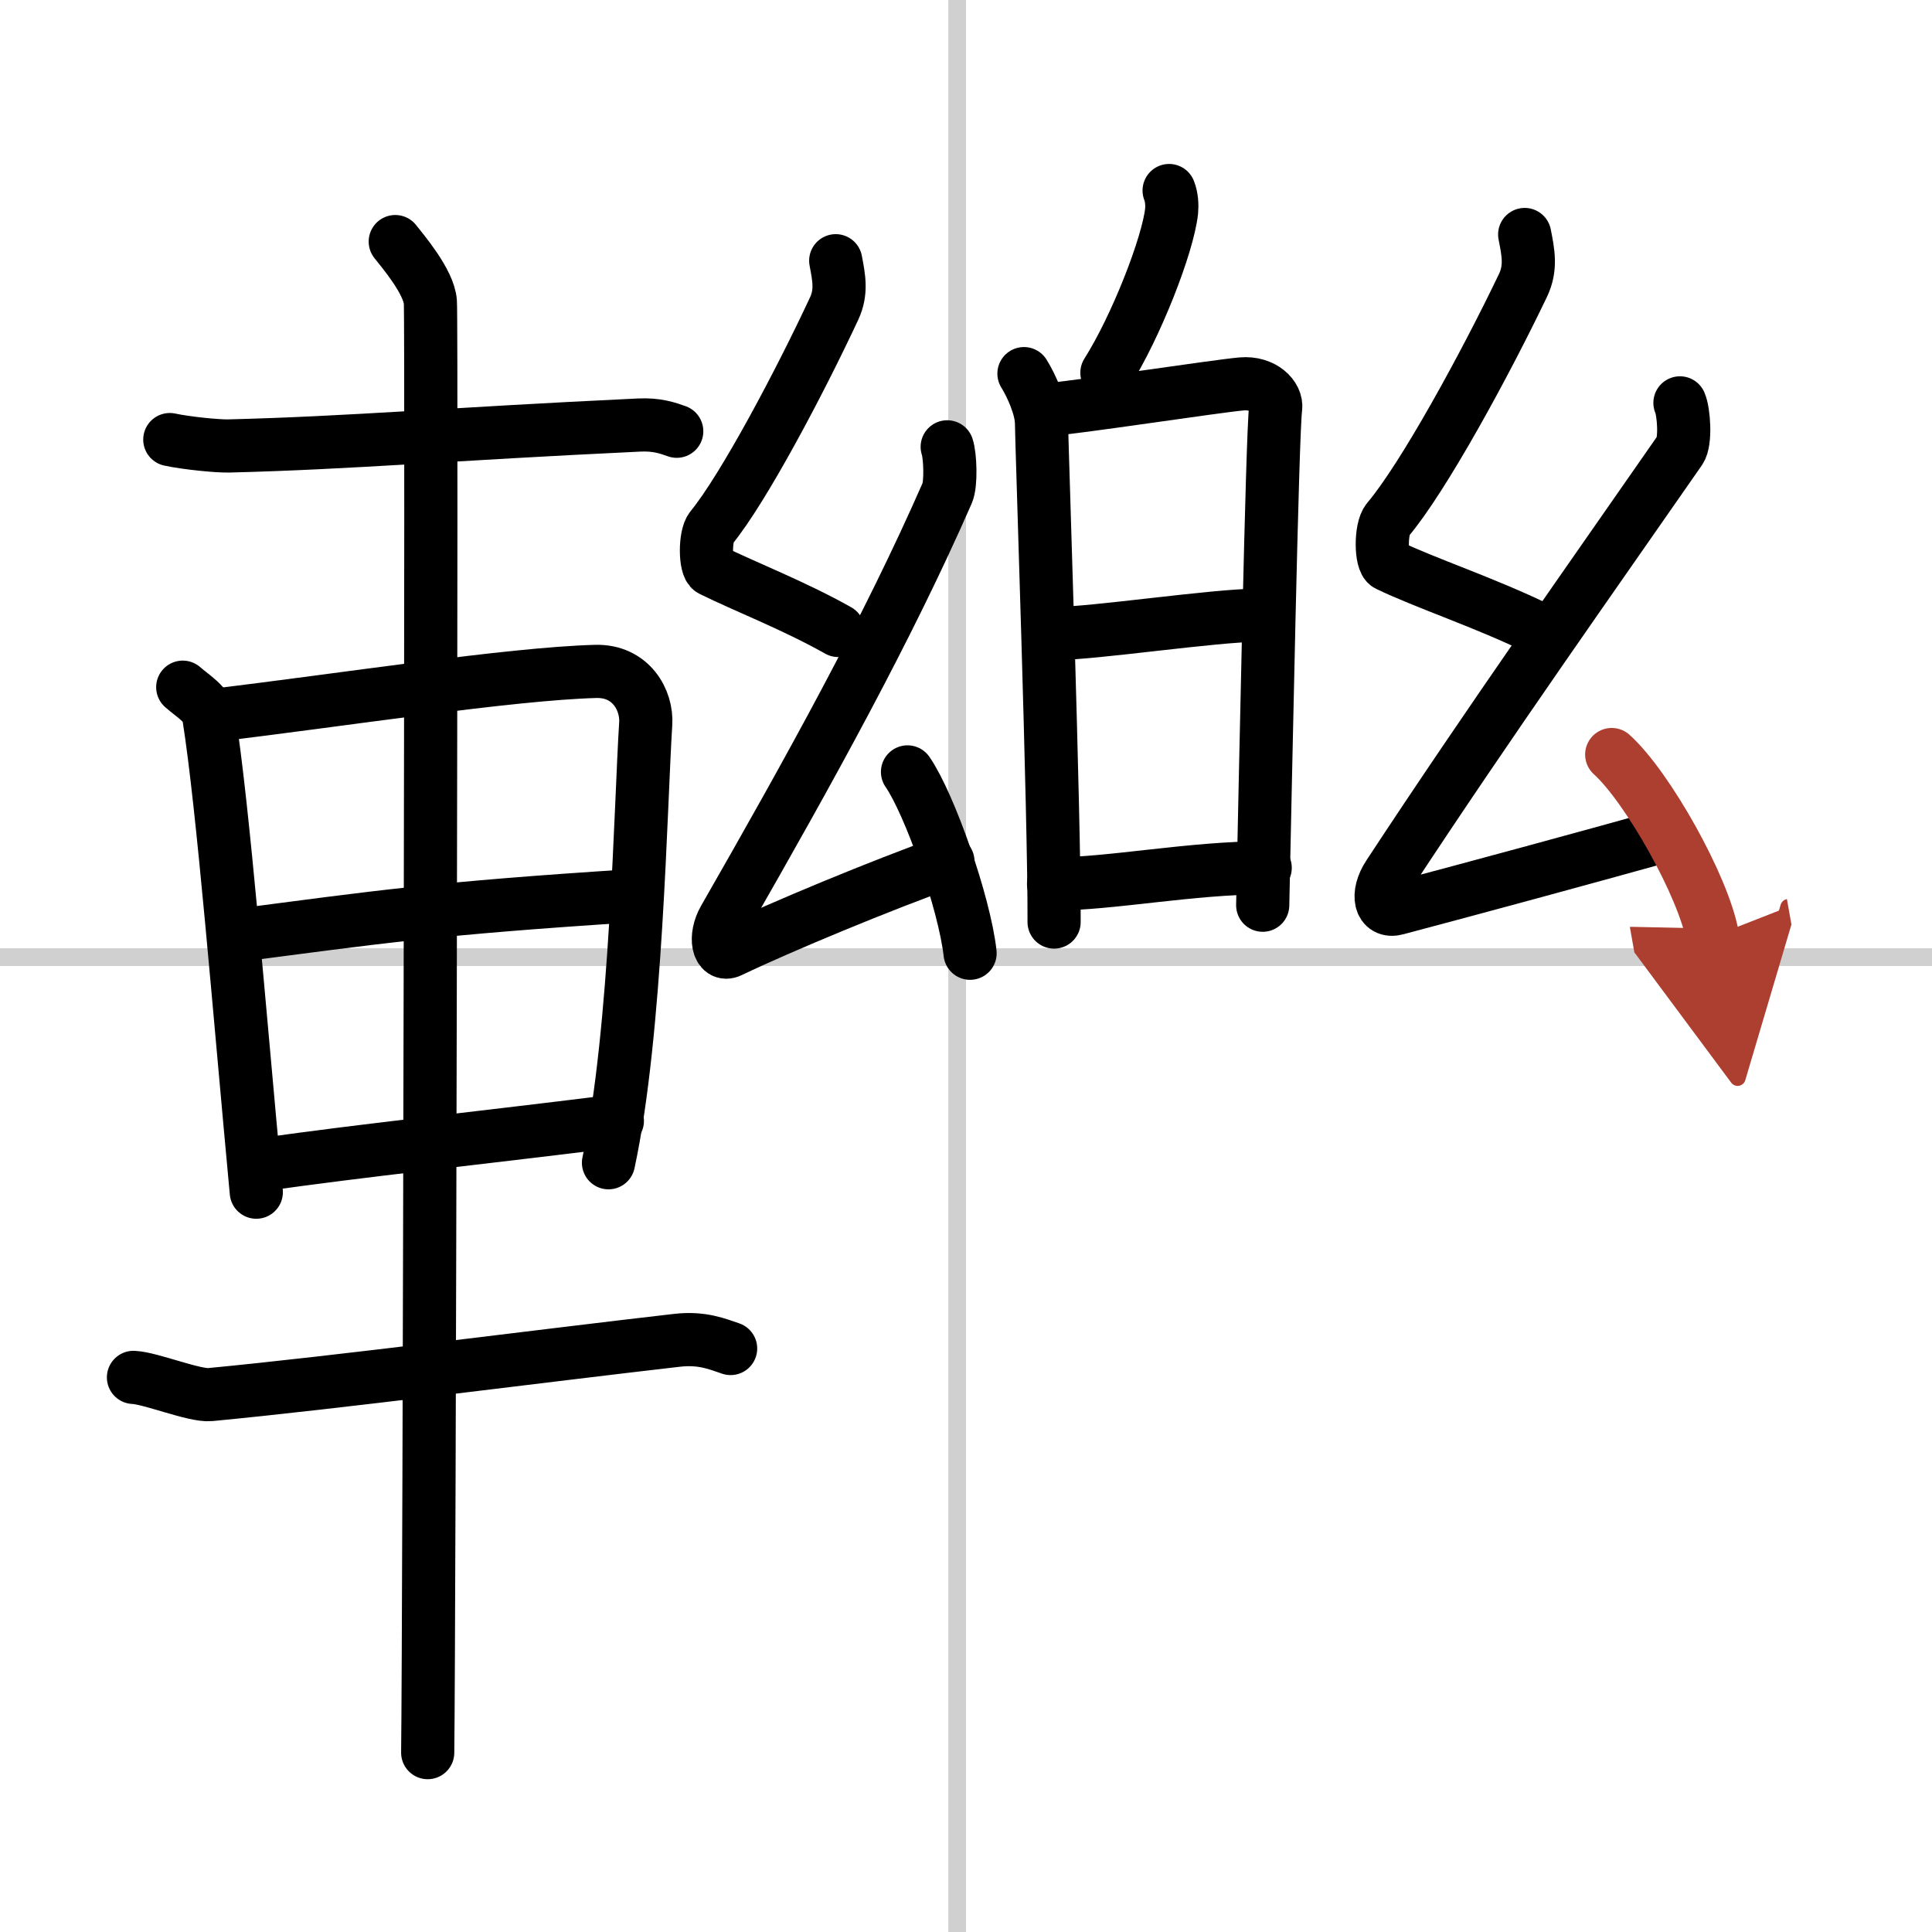
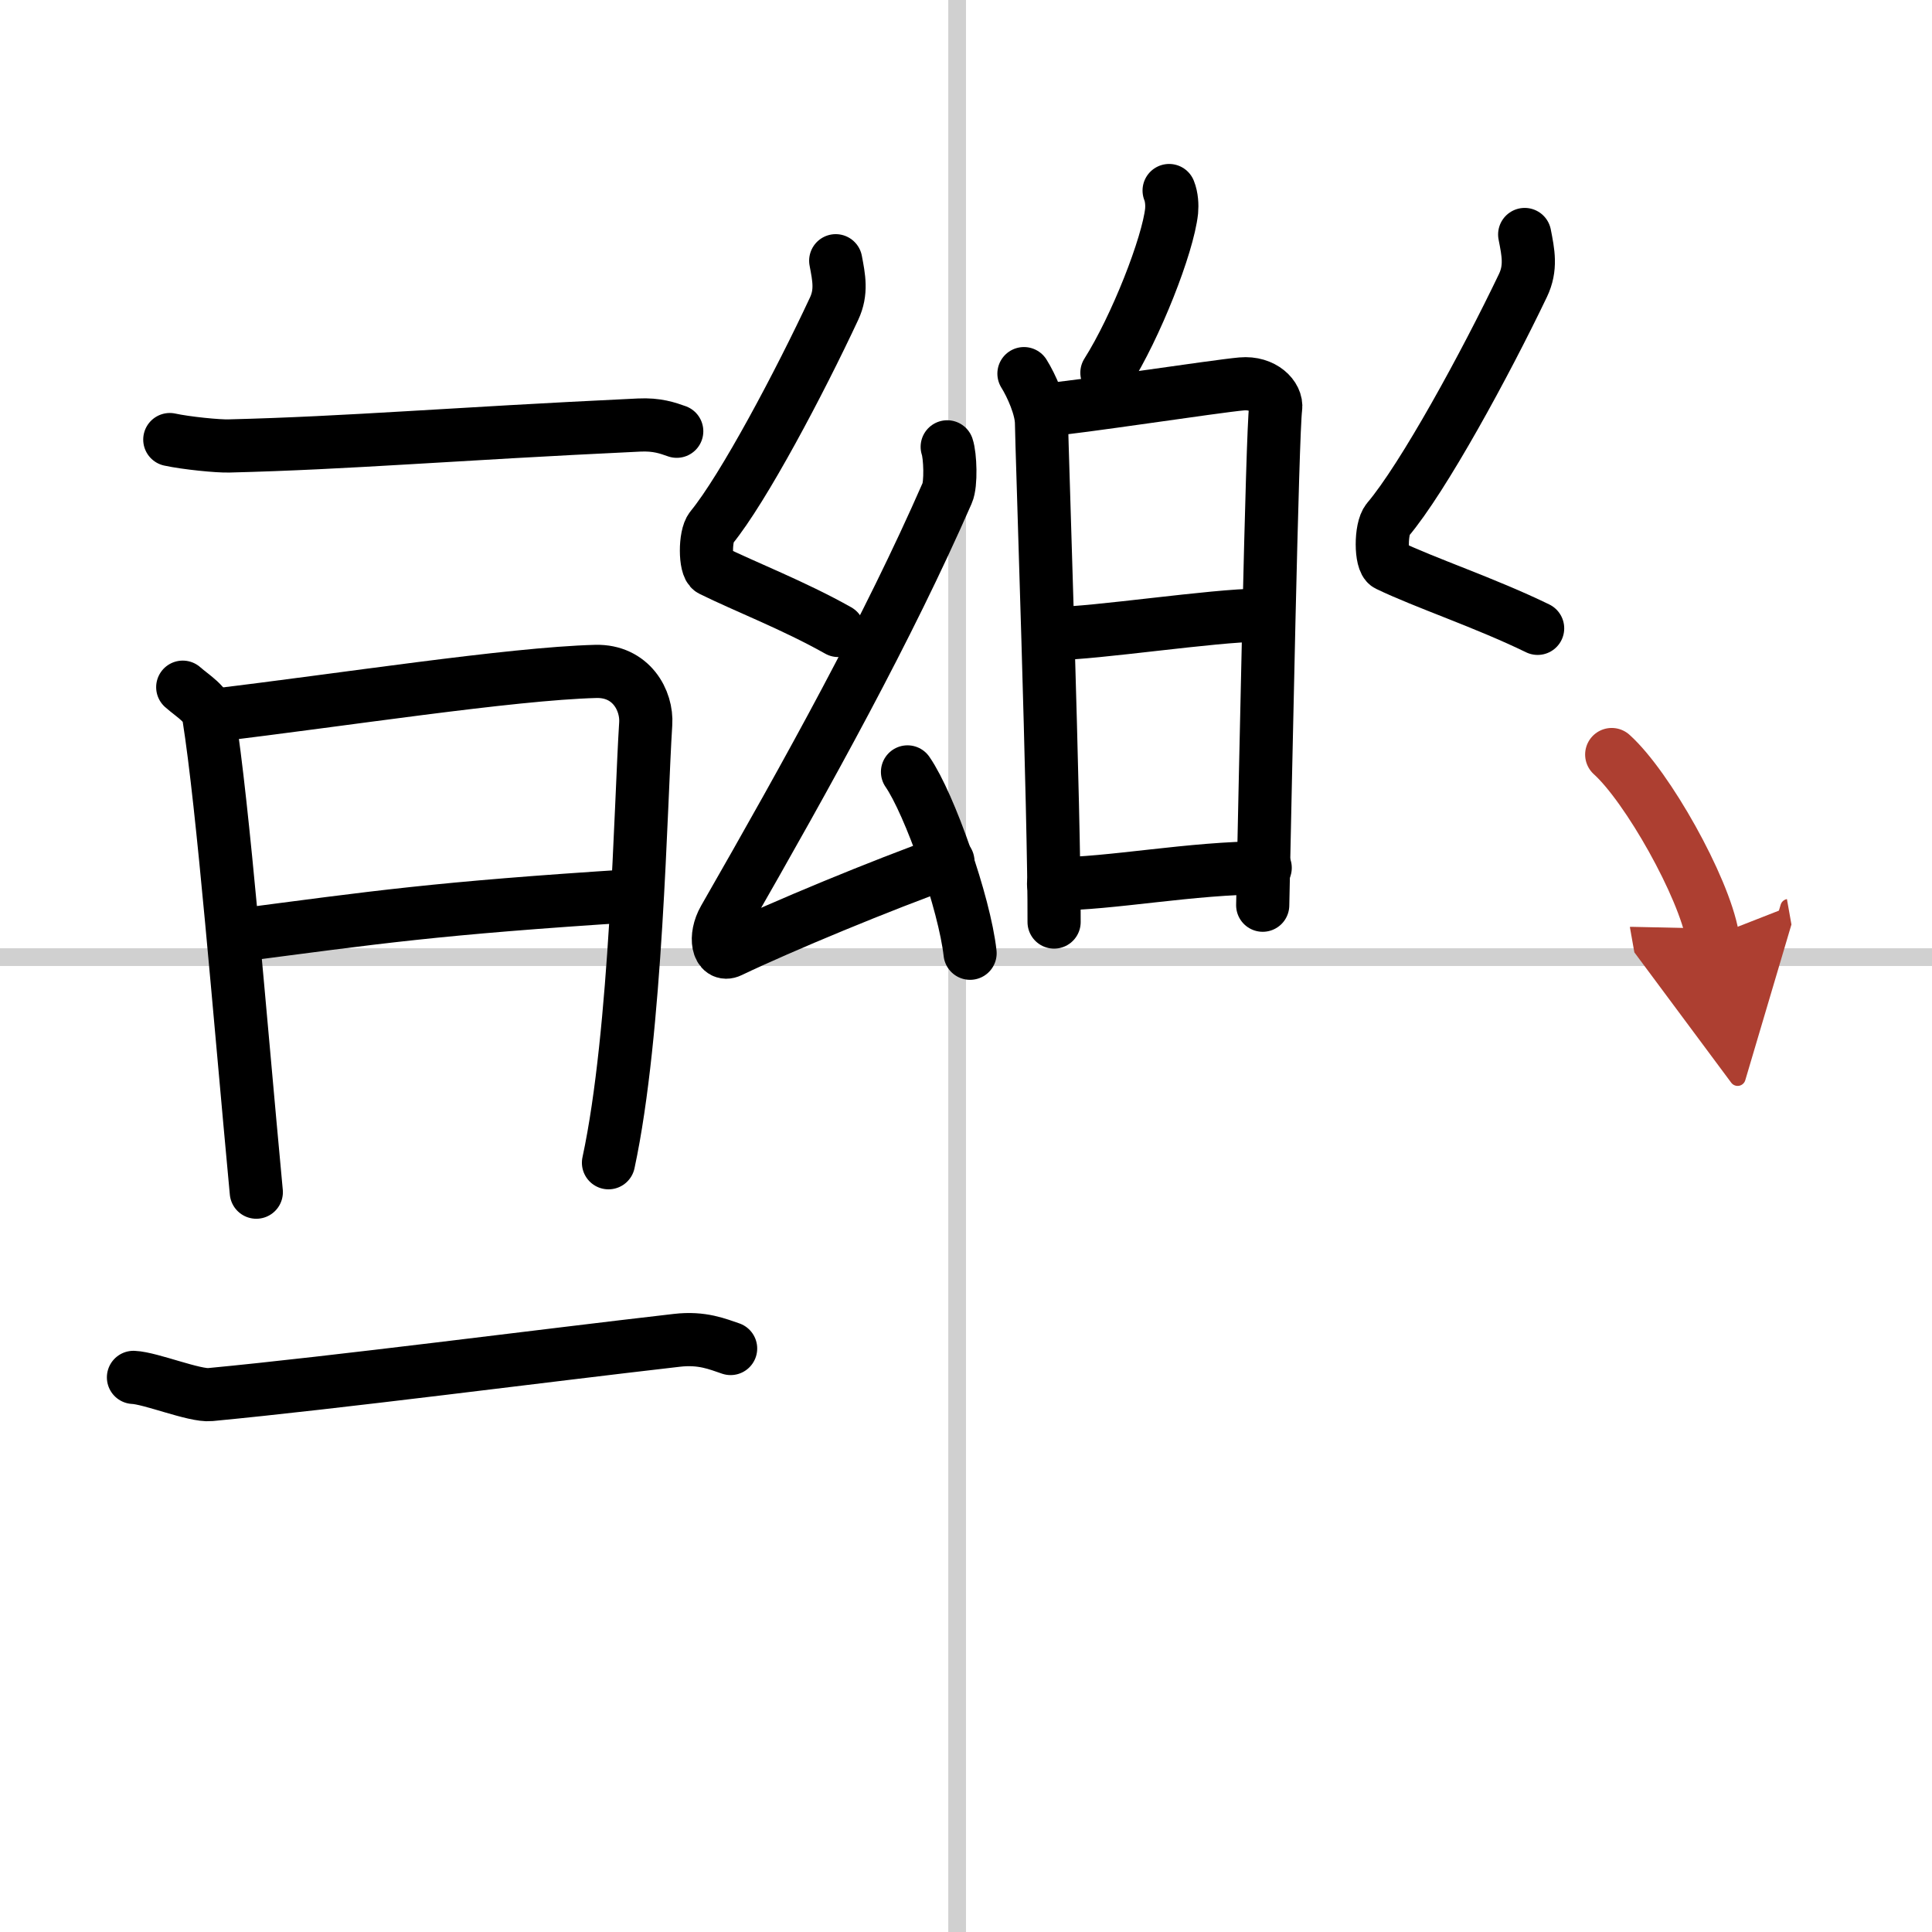
<svg xmlns="http://www.w3.org/2000/svg" width="400" height="400" viewBox="0 0 109 109">
  <defs>
    <marker id="a" markerWidth="4" orient="auto" refX="1" refY="5" viewBox="0 0 10 10">
      <polyline points="0 0 10 5 0 10 1 5" fill="#ad3f31" stroke="#ad3f31" />
    </marker>
  </defs>
  <g fill="none" stroke="#000" stroke-linecap="round" stroke-linejoin="round" stroke-width="3">
    <rect width="100%" height="100%" fill="#fff" stroke="#fff" />
    <line x1="54" x2="54" y2="109" stroke="#d0d0d0" stroke-width="1" />
    <line x2="109" y1="54" y2="54" stroke="#d0d0d0" stroke-width="1" />
    <path d="m9.58 24.8c0.92 0.2 2.72 0.38 3.34 0.36 6.84-0.17 12.34-0.67 23.13-1.18 1.02-0.05 1.62 0.17 2.13 0.35" />
    <path d="m10.31 38.77c0.6 0.53 1.36 0.94 1.47 1.65 0.81 5.1 1.72 16.58 2.68 26.84" />
    <path d="m12.1 40.35c7.07-0.84 16.68-2.34 21.51-2.47 2-0.05 2.91 1.64 2.82 2.96-0.29 4.5-0.51 17.38-2.1 24.76" />
    <path d="m13.27 52.79c7.98-1.04 11.23-1.54 22.5-2.26" />
-     <path d="m14.75 65.71c6.2-0.87 11.03-1.35 20.08-2.47" />
    <path d="M7.53,77.71c0.97,0.04,3.45,1.06,4.33,0.97C19,78,30.5,76.5,38.18,75.62c1.44-0.17,2.32,0.22,3.04,0.46" />
-     <path d="m22.3 13.63c0.45 0.57 1.89 2.26 1.98 3.4s-0.06 74.75-0.15 81.85" />
    <path d="m65.96 10.75c0.15 0.37 0.17 0.83 0.14 1.16-0.21 1.93-2.01 6.53-3.65 9.12" />
    <path d="m57.77 21.08c0.42 0.67 0.99 1.94 0.99 2.8s0.74 22.37 0.71 28.14" />
    <path d="m59.02 23.12c1.61-0.11 9.56-1.33 11.03-1.46 1.23-0.11 2.01 0.72 1.92 1.36-0.19 1.3-0.58 21.15-0.73 28.05" />
    <path d="m59.54 35.74c2.18 0 8.99-1.03 11.46-1.03" />
    <path d="m59.44 49.87c3.23 0 7.76-0.91 11.94-0.91" />
    <path d="m47.15 14.71c0.18 0.95 0.35 1.76-0.09 2.7-1.92 4.12-5.11 10.15-6.93 12.37-0.37 0.45-0.36 2.2 0 2.38 1.92 0.95 4.64 1.99 7.16 3.41" />
    <path d="m53.44 25.21c0.17 0.49 0.23 2.1 0 2.61-3.35 7.65-7.77 15.63-12.58 24.02-0.59 1.03-0.34 2.15 0.34 1.82 2.86-1.37 8.6-3.75 12.28-5.06" />
    <path d="m51.2 43.55c1.25 1.81 3.22 7.42 3.53 10.23" />
    <path d="m86.02 13.23c0.2 1.02 0.38 1.88-0.1 2.88-2.11 4.41-5.62 10.85-7.63 13.22-0.41 0.49-0.4 2.35 0 2.54 2.11 1.02 5.46 2.12 8.46 3.58" />
-     <path d="m94.78 22.73c0.22 0.5 0.34 2.18 0 2.67-4.7 6.77-10.7 15.23-16.44 23.97-0.72 1.1-0.48 2.14 0.45 1.89 4.71-1.25 10.35-2.78 15.16-4.12" />
    <path d="m90.93 42.57c2.01 1.81 5.19 7.45 5.69 10.27" marker-end="url(#a)" stroke="#ad3f31" />
  </g>
</svg>